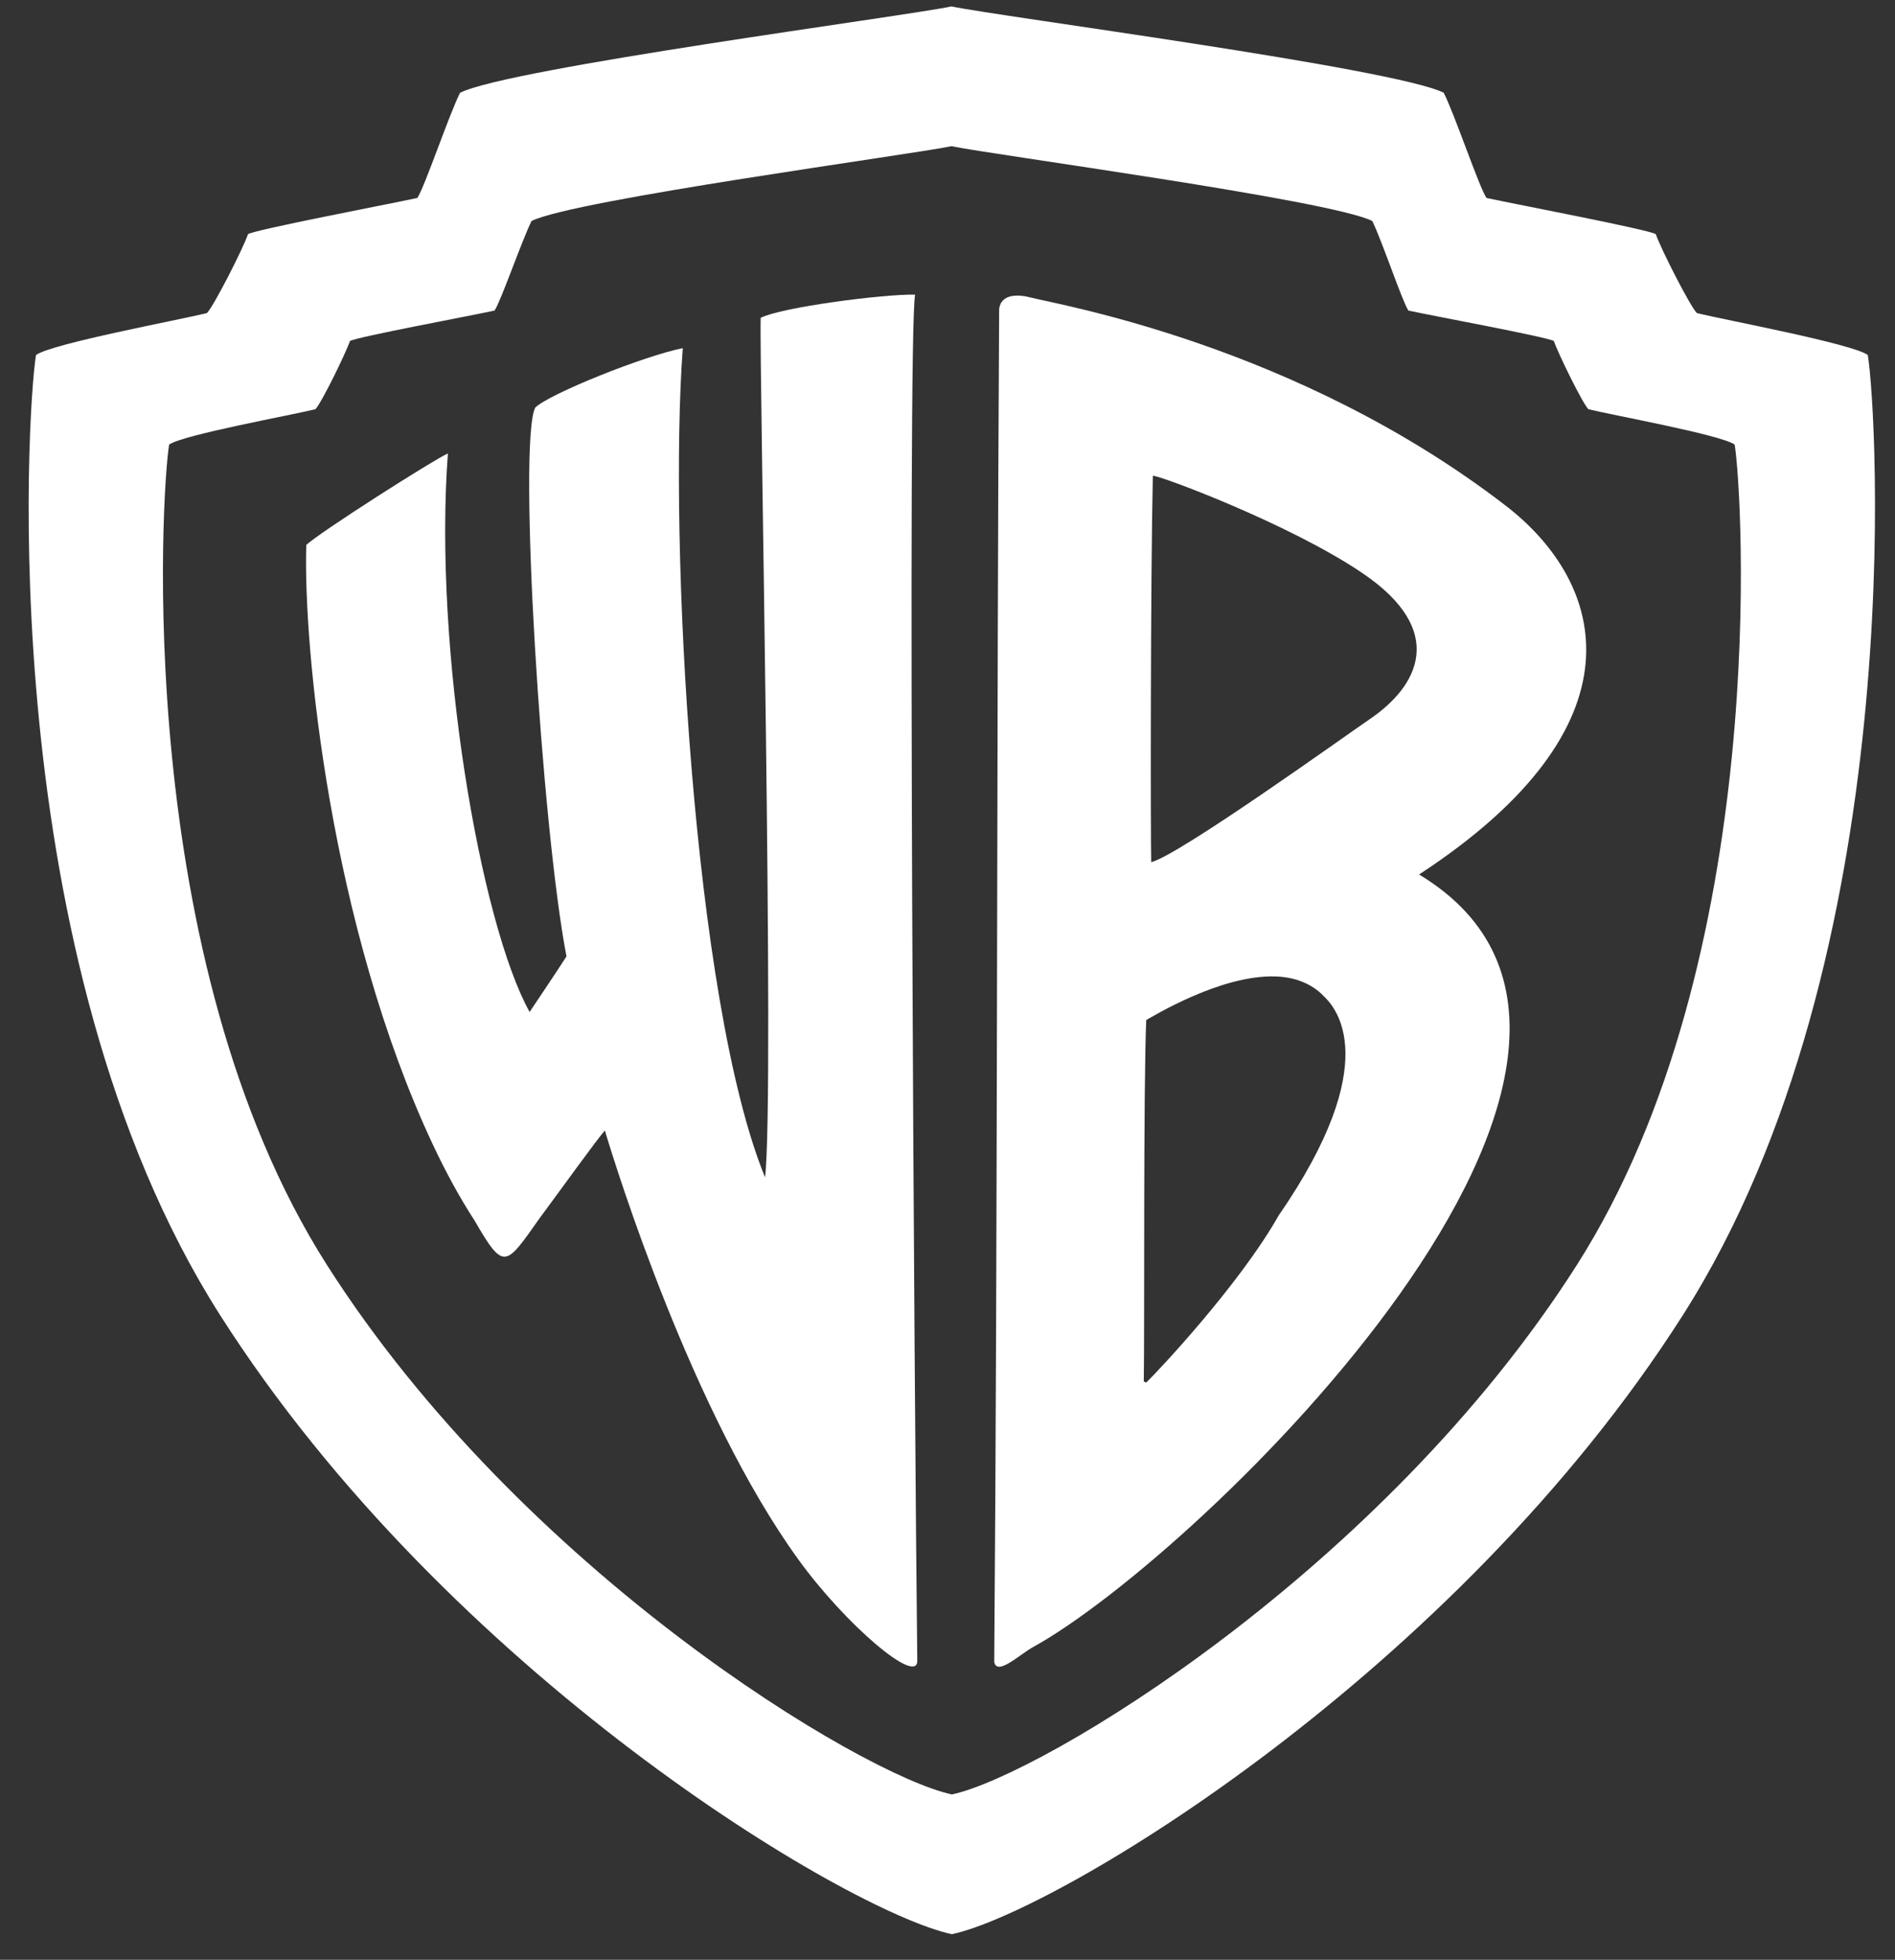
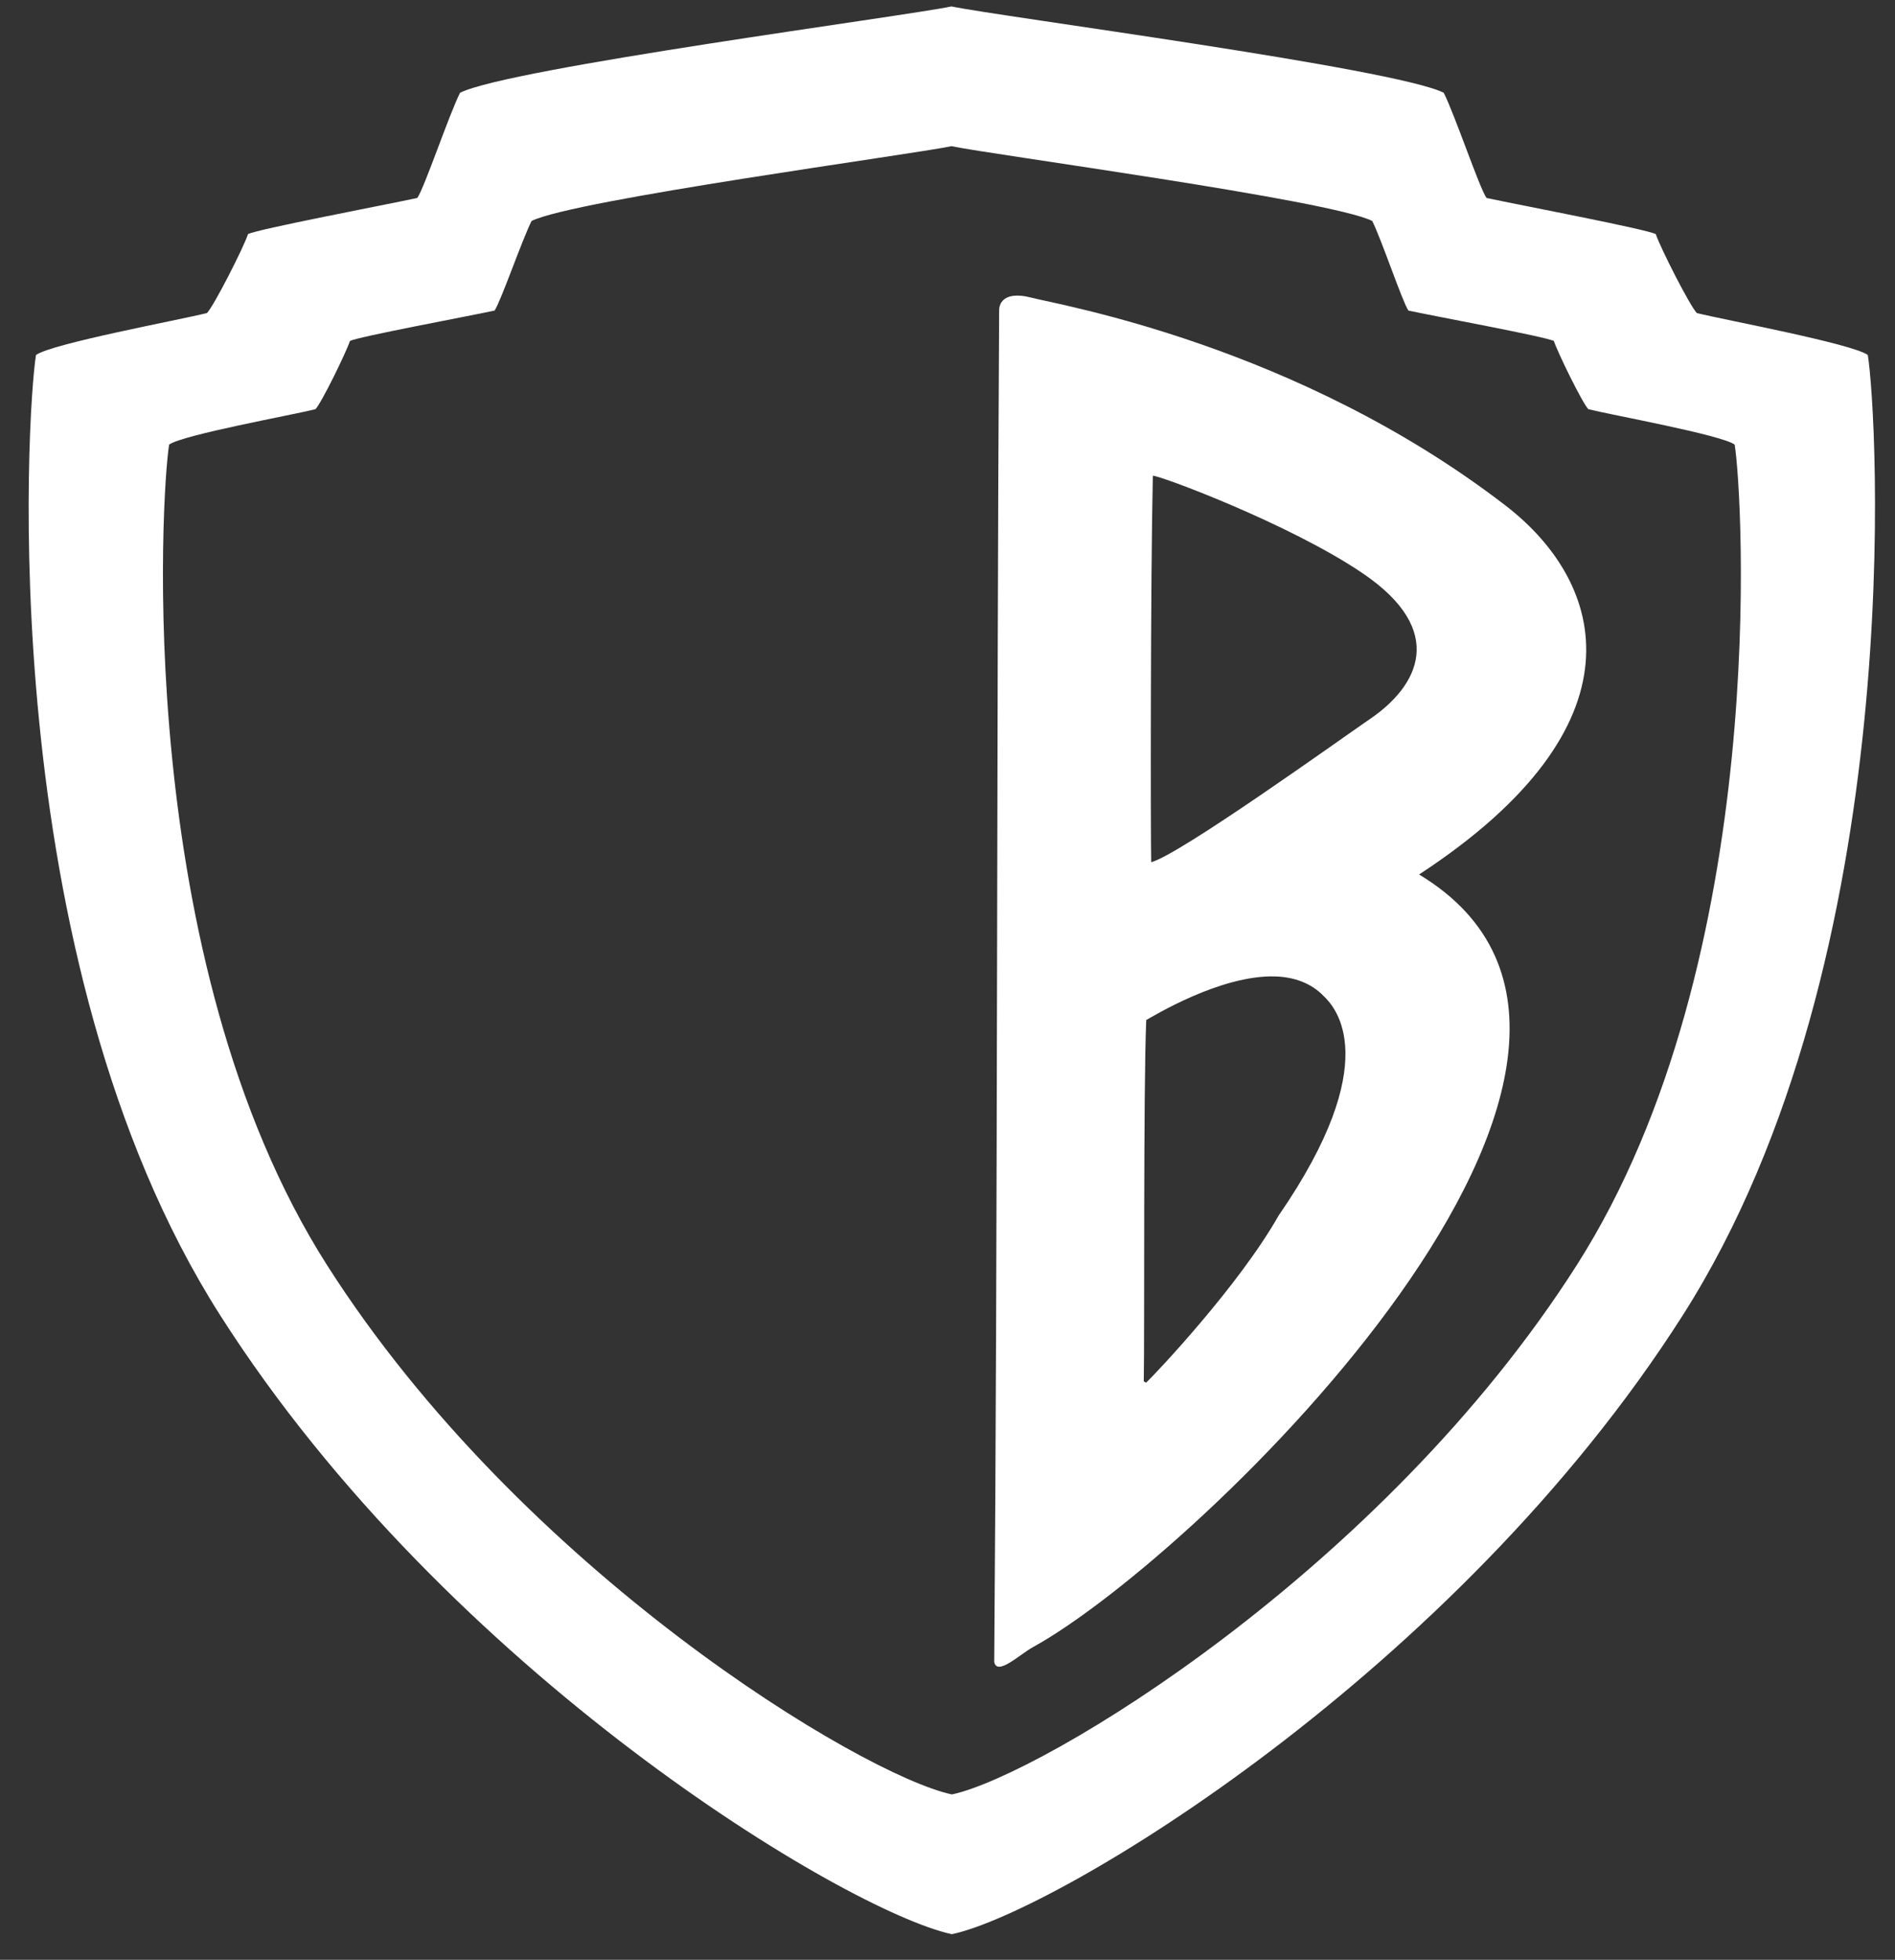
<svg xmlns="http://www.w3.org/2000/svg" width="59" height="61" viewBox="0 0 59 61" fill="none">
  <rect x="0" y="0" width="59" height="61" fill="#333333" stroke="none" />
  <g clip-path="url(#clip0_2394_12325)">
    <path d="M29.624 0.2C28.22 0.5 15.862 2.118 14.324 2.887C13.969 3.596 13.228 5.811 12.993 6.162C12 6.375 7.975 7.141 7.722 7.287C7.581 7.713 6.656 9.531 6.443 9.744C5.591 9.957 1.617 10.693 1.121 11.049C0.838 12.752 -0.244 29.793 6.852 40.933C13.949 52.074 26.36 59.49 29.624 60.2H29.65C32.914 59.49 45.3 52.074 52.396 40.933C59.492 29.792 58.438 12.752 58.153 11.049C57.656 10.693 53.682 9.957 52.831 9.744C52.618 9.531 51.694 7.713 51.552 7.287C51.3 7.141 47.276 6.374 46.281 6.162C46.046 5.811 45.306 3.596 44.95 2.887C43.417 2.12 31.048 0.505 29.624 0.2ZM29.624 4.55C30.841 4.81 41.414 6.223 42.724 6.878C43.027 7.485 43.651 9.367 43.85 9.667C44.699 9.849 48.163 10.488 48.379 10.614C48.5 10.977 49.271 12.556 49.454 12.737C50.181 12.919 53.584 13.534 54.008 13.838C54.251 15.293 55.161 29.85 49.095 39.373C43.03 48.896 32.44 55.244 29.65 55.85H29.624C26.834 55.244 16.244 48.895 10.179 39.373C4.114 29.85 5.024 15.293 5.266 13.838C5.691 13.534 9.093 12.919 9.82 12.737C10.003 12.556 10.774 10.977 10.895 10.614C11.111 10.488 14.549 9.849 15.398 9.667C15.599 9.367 16.247 7.485 16.55 6.878C17.864 6.221 28.424 4.805 29.624 4.55Z" fill="white" />
    <path d="M31.569 9.206C31.17 9.246 31.111 9.525 31.108 9.641C31.026 23.27 31.065 37.729 30.955 51.731C31.045 52.174 31.751 51.493 32.157 51.27C37.327 48.428 53.451 32.812 44.183 27.219C51.28 22.578 50.015 18.149 46.869 15.731C40.365 10.727 32.944 9.485 32.081 9.258C31.865 9.201 31.702 9.193 31.569 9.206ZM35.893 14.81C35.994 14.755 40.163 16.3 42.443 17.855C45.057 19.636 44.172 21.348 42.648 22.383C41.82 22.948 36.697 26.627 35.842 26.835C35.823 26.125 35.819 18.121 35.893 14.81ZM39.705 30.392C40.276 30.409 40.819 30.592 41.215 31.006C41.569 31.344 43.128 33.025 39.808 37.837C38.571 40.02 35.979 42.758 35.688 43.032C35.653 43.041 35.638 42.987 35.611 43.006C35.638 41.441 35.596 33.867 35.688 31.748C35.872 31.652 37.992 30.339 39.705 30.392Z" fill="white" />
-     <path d="M13.945 14.114C13.52 14.296 9.901 16.601 9.536 16.964C9.435 20.177 10.297 28.845 13.47 35.611C13.871 36.466 14.306 37.269 14.778 37.995C15.683 39.557 15.733 39.434 16.786 37.938C17.516 36.951 18.568 35.488 18.832 35.187C19.195 36.399 21.546 43.963 24.852 48.534C26.317 50.562 28.568 52.478 28.559 51.689C28.469 43.965 28.248 10.534 28.491 9.171C27.515 9.148 24.317 9.565 23.684 9.893C23.631 11.116 24.123 34.039 23.82 36.646C21.579 31.187 20.815 16.78 21.258 10.836C20.045 11.078 17.088 12.264 16.663 12.689C16.118 13.781 16.863 25.751 17.637 29.769C17.372 30.186 16.61 31.317 16.489 31.499C14.955 28.739 13.488 20.206 13.945 14.114Z" fill="white" />
  </g>
  <defs>
    <clipPath id="clip0_2394_12325">
      <rect width="57.486" height="60" fill="white" transform="translate(0.892 0.2)" />
    </clipPath>
  </defs>
</svg>